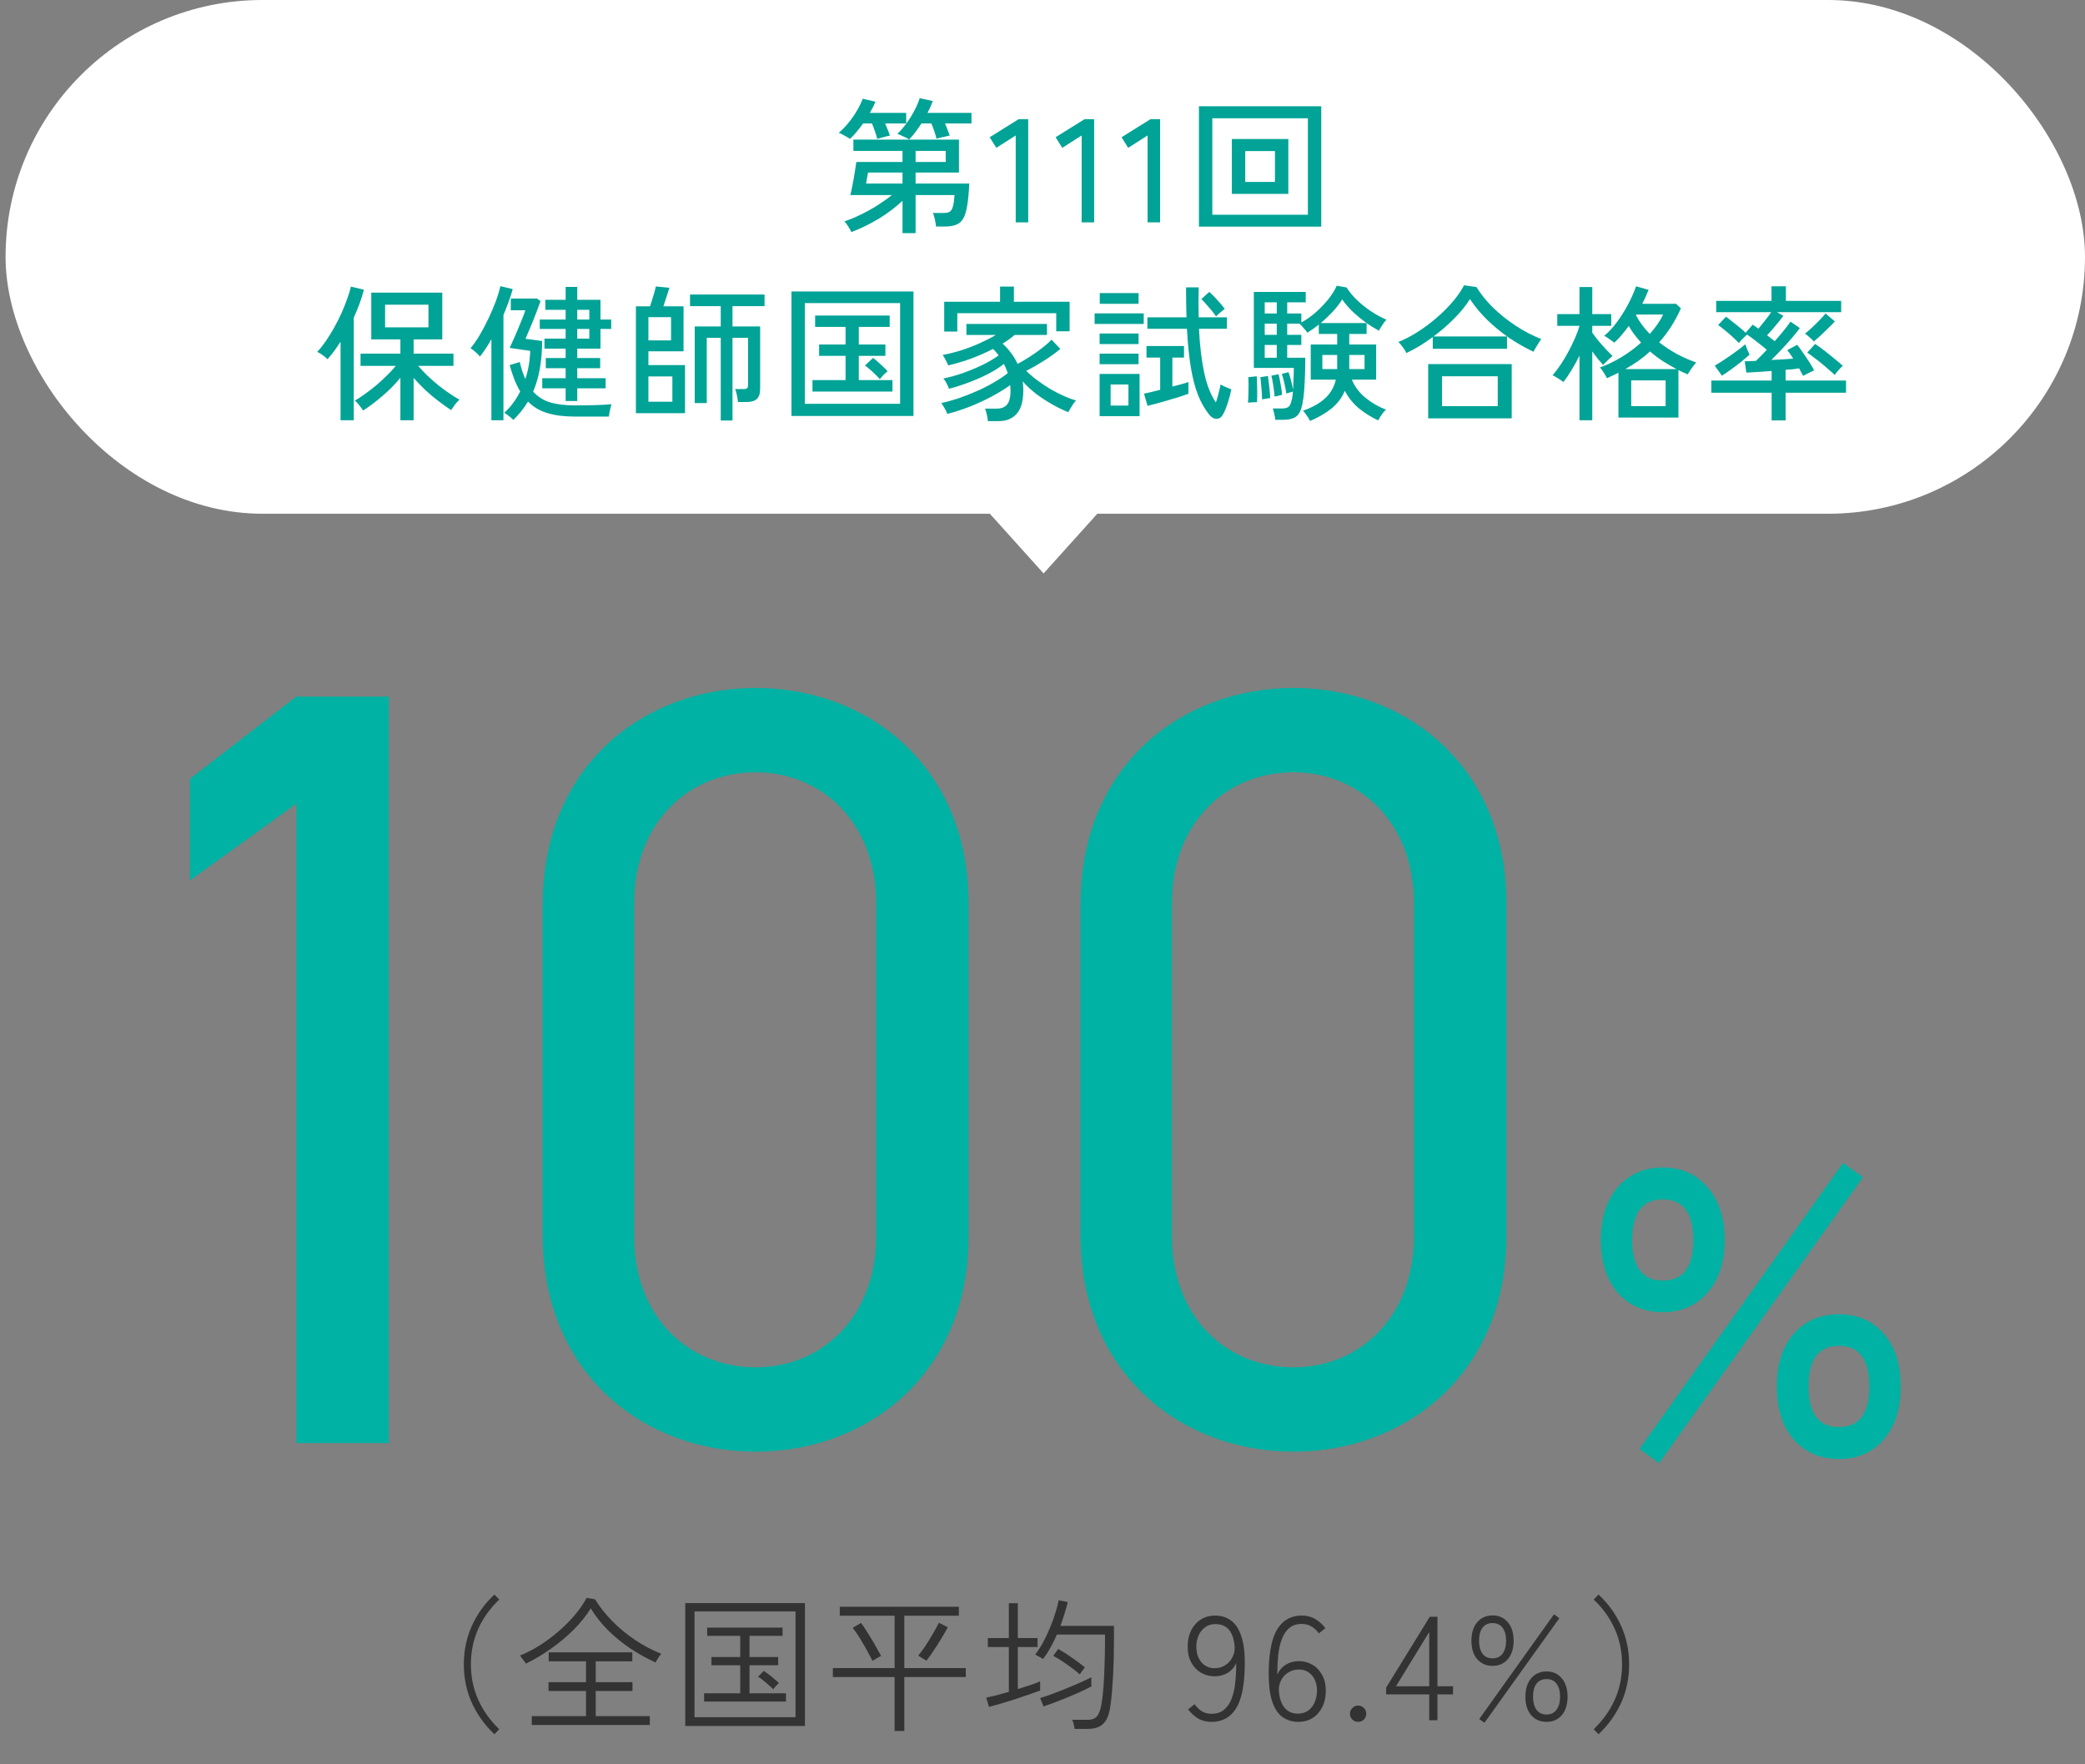
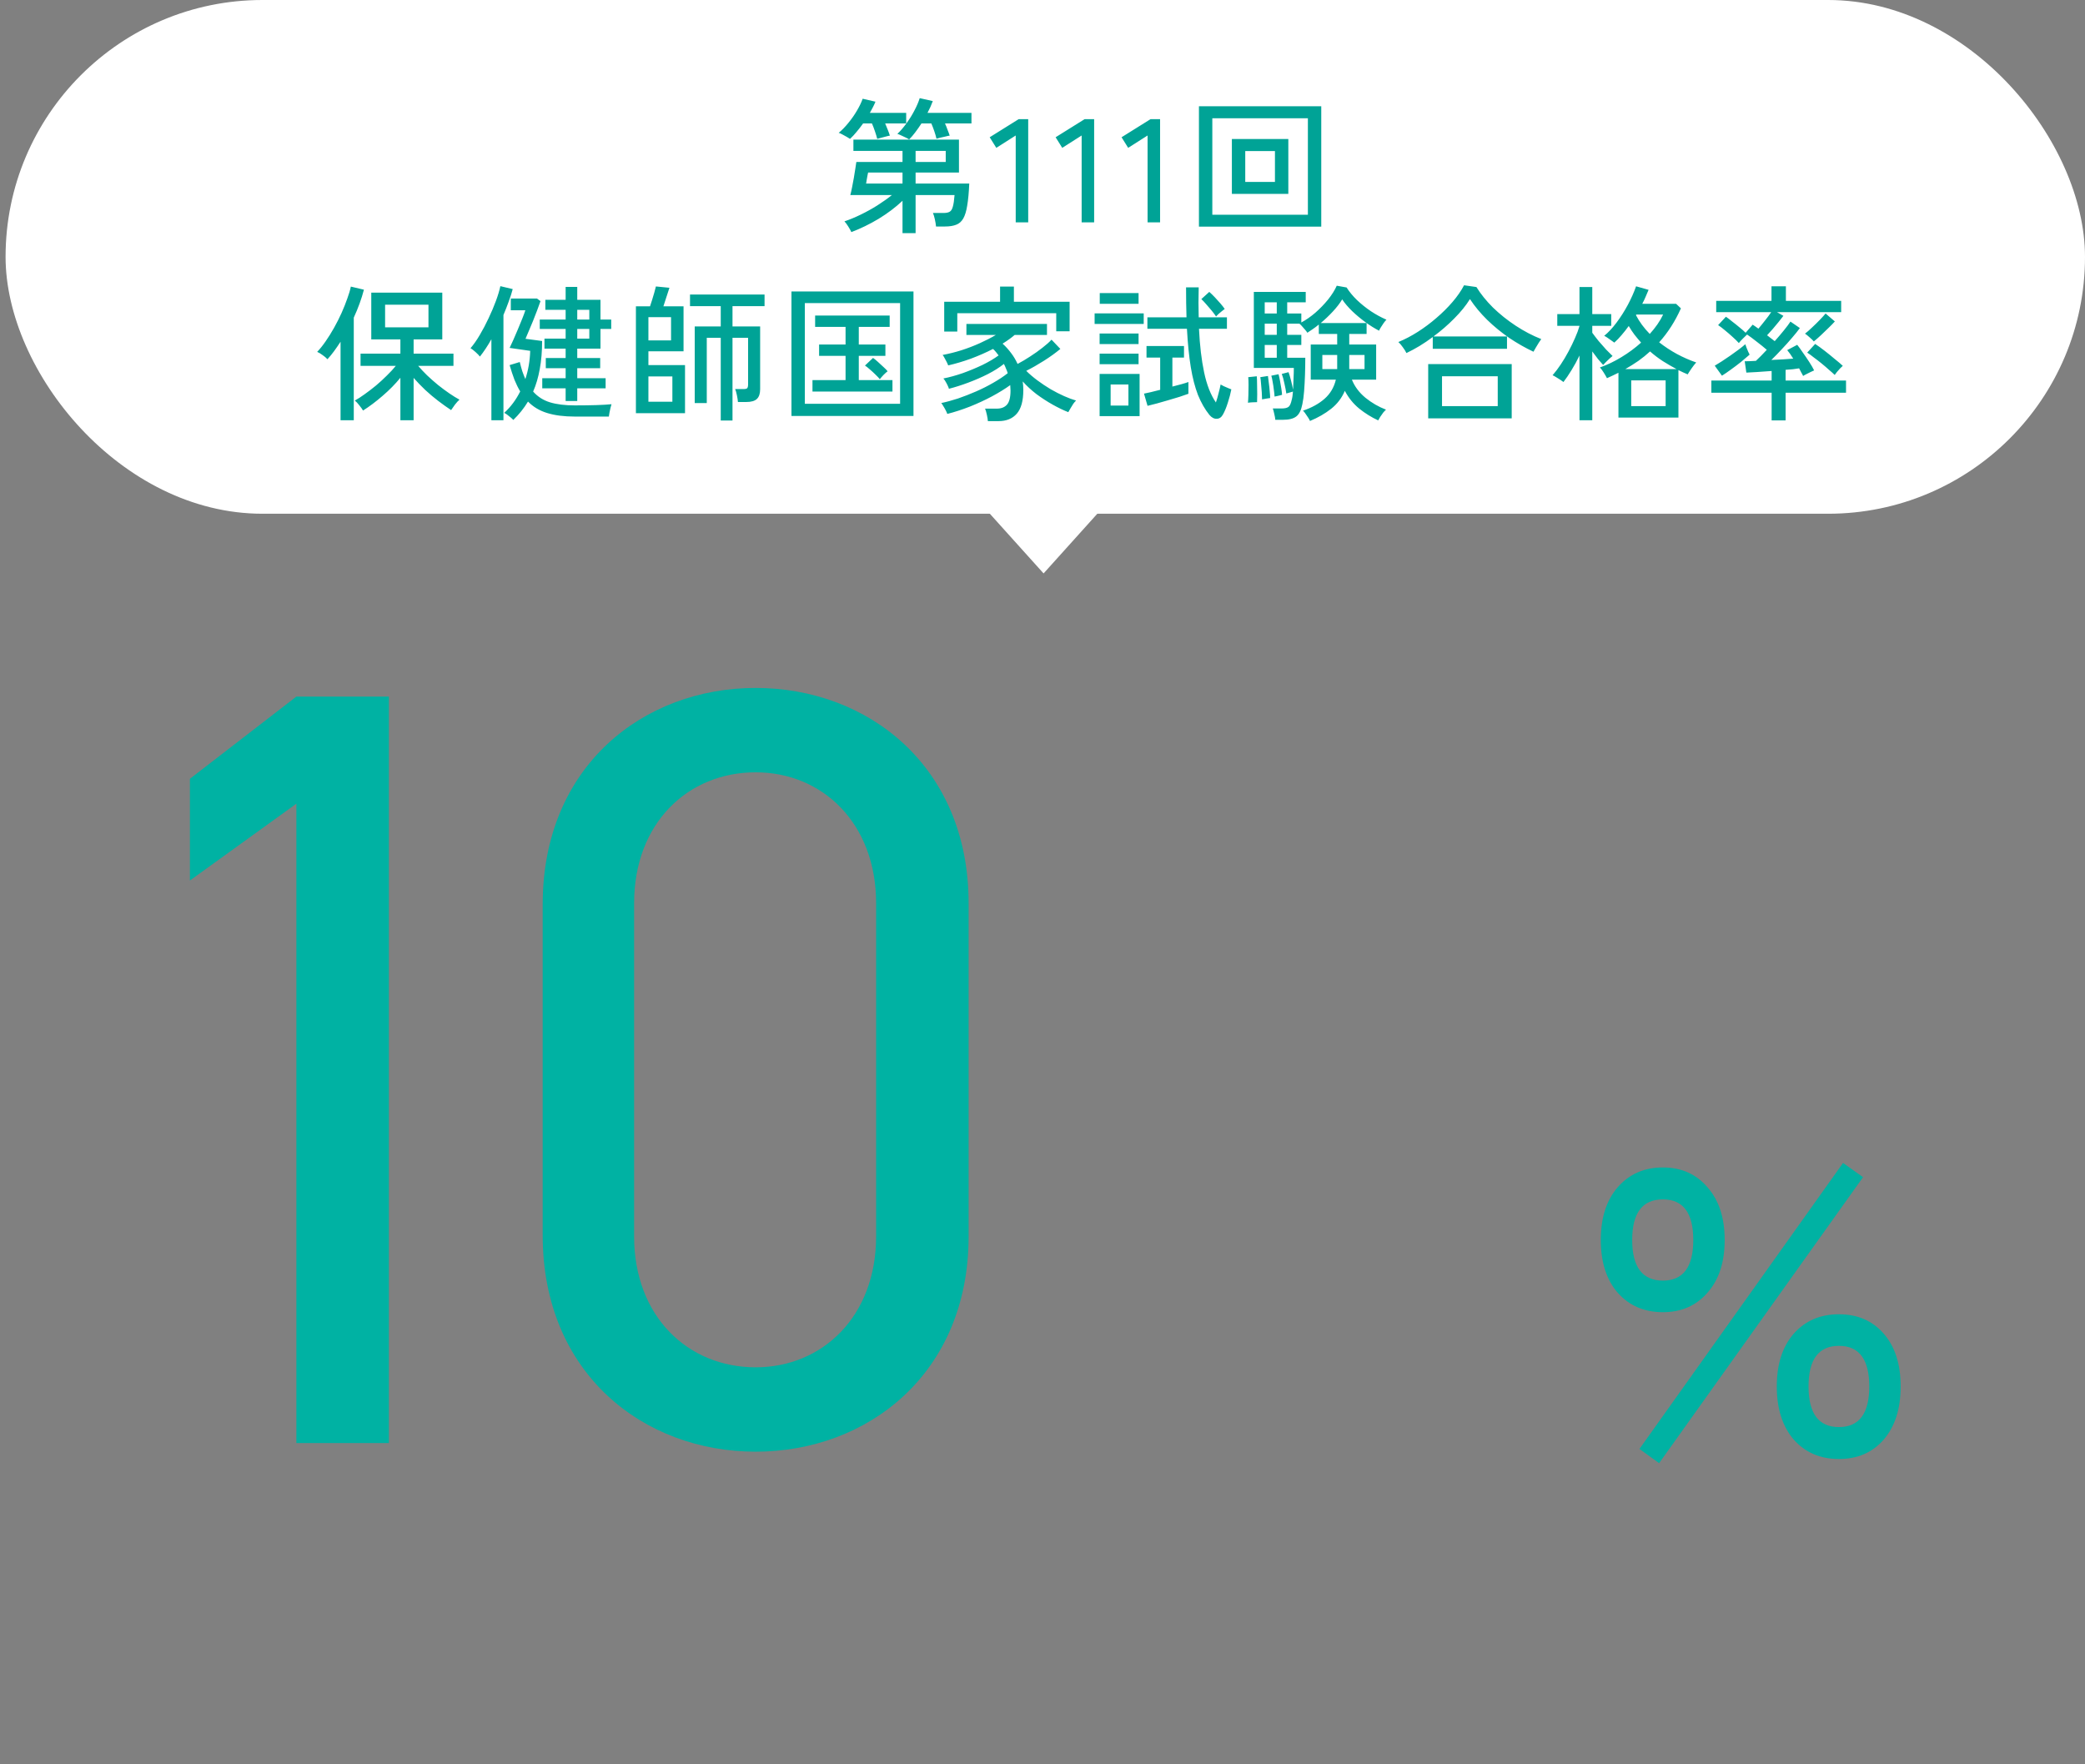
<svg xmlns="http://www.w3.org/2000/svg" width="156" height="132" viewBox="0 0 156 132" fill="none">
  <rect x="0" y="0" width="156" height="132" fill="#808080" stroke="none" />
  <rect x="0.417" width="155.583" height="38.436" rx="19.218" fill="white" />
  <path d="M67.526 17.441V15.021C67.005 15.512 66.408 15.963 65.733 16.374C65.058 16.777 64.38 17.107 63.698 17.364C63.654 17.261 63.577 17.122 63.467 16.946C63.357 16.77 63.262 16.641 63.181 16.561C63.577 16.429 63.984 16.26 64.402 16.055C64.827 15.849 65.238 15.622 65.634 15.373C66.037 15.116 66.404 14.856 66.734 14.592H63.621C63.665 14.43 63.709 14.236 63.753 14.009C63.797 13.781 63.841 13.547 63.885 13.305C63.929 13.063 63.966 12.835 63.995 12.623C64.032 12.41 64.057 12.241 64.072 12.117H67.526V11.292H63.852V10.445H71.75V12.909H68.505V13.734H72.52C72.491 14.408 72.439 14.958 72.366 15.384C72.3 15.802 72.201 16.124 72.069 16.352C71.937 16.579 71.761 16.733 71.541 16.814C71.321 16.902 71.042 16.946 70.705 16.946H70.034C70.019 16.784 69.99 16.605 69.946 16.407C69.902 16.209 69.854 16.051 69.803 15.934H70.606C70.797 15.934 70.943 15.904 71.046 15.846C71.156 15.787 71.237 15.662 71.288 15.472C71.347 15.274 71.391 14.98 71.42 14.592H68.505V17.441H67.526ZM68.021 10.434C67.984 10.404 67.907 10.36 67.79 10.302C67.673 10.243 67.548 10.184 67.416 10.126C67.291 10.067 67.2 10.03 67.141 10.016C67.376 9.796 67.603 9.532 67.823 9.224C68.05 8.916 68.248 8.597 68.417 8.267C68.593 7.937 68.725 7.629 68.813 7.343L69.792 7.563C69.689 7.849 69.557 8.142 69.396 8.443H72.685V9.235H70.705C70.778 9.396 70.844 9.561 70.903 9.73C70.969 9.891 71.02 10.03 71.057 10.148C70.976 10.155 70.87 10.177 70.738 10.214C70.606 10.243 70.474 10.272 70.342 10.302C70.217 10.331 70.126 10.357 70.067 10.379C70.03 10.21 69.975 10.019 69.902 9.807C69.829 9.594 69.755 9.403 69.682 9.235H68.945C68.798 9.462 68.644 9.682 68.483 9.895C68.329 10.1 68.175 10.28 68.021 10.434ZM63.599 10.39C63.555 10.36 63.478 10.313 63.368 10.247C63.258 10.181 63.144 10.118 63.027 10.06C62.91 9.994 62.818 9.953 62.752 9.939C63.001 9.733 63.243 9.484 63.478 9.191C63.72 8.897 63.933 8.593 64.116 8.278C64.307 7.955 64.45 7.658 64.545 7.387L65.502 7.607C65.451 7.739 65.388 7.874 65.315 8.014C65.242 8.153 65.165 8.296 65.084 8.443H67.801V9.235H66.228C66.294 9.389 66.36 9.55 66.426 9.719C66.492 9.88 66.543 10.023 66.58 10.148C66.514 10.155 66.415 10.177 66.283 10.214C66.158 10.243 66.034 10.276 65.909 10.313C65.784 10.342 65.693 10.368 65.634 10.39C65.597 10.236 65.542 10.052 65.469 9.84C65.396 9.62 65.319 9.418 65.238 9.235H64.578C64.417 9.462 64.252 9.675 64.083 9.873C63.922 10.071 63.76 10.243 63.599 10.39ZM64.798 13.734H67.526V12.909H64.952C64.945 12.931 64.93 13 64.908 13.118C64.886 13.235 64.864 13.356 64.842 13.481C64.827 13.605 64.813 13.69 64.798 13.734ZM68.505 12.117H70.76V11.292H68.505V12.117ZM75.996 16.638V10.137L74.544 11.061L74.049 10.269L76.216 8.916H76.931V16.638H75.996ZM80.929 16.638V10.137L79.477 11.061L78.982 10.269L81.149 8.916H81.864V16.638H80.929ZM85.862 16.638V10.137L84.41 11.061L83.915 10.269L86.082 8.916H86.797V16.638H85.862ZM89.705 16.957V7.948H98.857V16.957H89.705ZM90.706 16.066H97.856V8.85H90.706V16.066ZM92.169 14.504V10.401H96.393V14.504H92.169ZM93.17 13.613H95.392V11.303H93.17V13.613ZM29.957 31.441V28.262C29.576 28.731 29.132 29.182 28.626 29.615C28.128 30.047 27.64 30.414 27.163 30.715C27.105 30.612 27.013 30.484 26.888 30.33C26.764 30.168 26.65 30.047 26.547 29.967C26.767 29.849 27.013 29.692 27.284 29.494C27.563 29.296 27.845 29.079 28.131 28.845C28.417 28.603 28.689 28.353 28.945 28.097C29.209 27.84 29.433 27.598 29.616 27.371H26.976V26.458H29.957V25.391H27.779V21.893H33.092V25.391H30.947V26.458H33.928V27.371H31.288C31.479 27.598 31.703 27.836 31.959 28.086C32.223 28.335 32.498 28.577 32.784 28.812C33.07 29.039 33.352 29.248 33.631 29.439C33.91 29.629 34.159 29.783 34.379 29.901C34.284 29.981 34.17 30.106 34.038 30.275C33.913 30.443 33.818 30.579 33.752 30.682C33.452 30.484 33.133 30.256 32.795 30C32.458 29.743 32.132 29.468 31.816 29.175C31.501 28.874 31.211 28.573 30.947 28.273V31.441H29.957ZM25.48 31.441V25.567C25.319 25.816 25.157 26.051 24.996 26.271C24.835 26.491 24.67 26.692 24.501 26.876C24.406 26.773 24.285 26.67 24.138 26.568C23.991 26.458 23.856 26.377 23.731 26.326C23.936 26.113 24.145 25.853 24.358 25.545C24.578 25.229 24.791 24.888 24.996 24.522C25.201 24.155 25.389 23.785 25.557 23.411C25.726 23.029 25.869 22.67 25.986 22.333C26.111 21.995 26.199 21.698 26.25 21.442L27.229 21.673C27.053 22.347 26.8 23.044 26.47 23.763V31.441H25.48ZM28.813 24.489H32.058V22.795H28.813V24.489ZM42.321 30V29.054H40.572V28.295H42.321V27.547H40.836V26.788H42.321V26.084H40.737V25.336H42.321V24.61H40.385V23.906H42.321V23.18H40.803V22.432H42.321V21.464H43.19V22.432H44.928V23.906H45.731V24.61H44.928V26.084H43.19V26.788H44.906V27.547H43.19V28.295H45.313V29.054H43.19V30H42.321ZM38.405 31.419C38.361 31.367 38.295 31.305 38.207 31.232C38.119 31.158 38.031 31.089 37.943 31.023C37.855 30.957 37.782 30.913 37.723 30.891C38.207 30.451 38.607 29.915 38.922 29.285C38.768 29.028 38.625 28.738 38.493 28.416C38.368 28.086 38.248 27.719 38.13 27.316L38.889 27.085C38.948 27.327 39.01 27.554 39.076 27.767C39.15 27.979 39.227 28.177 39.307 28.361C39.527 27.693 39.648 26.989 39.67 26.249L38.13 26.029C38.203 25.882 38.295 25.684 38.405 25.435C38.515 25.185 38.629 24.921 38.746 24.643C38.864 24.357 38.974 24.089 39.076 23.84C39.179 23.583 39.256 23.374 39.307 23.213H38.218V22.333H40.176L40.44 22.531C40.374 22.729 40.29 22.96 40.187 23.224C40.092 23.48 39.989 23.744 39.879 24.016C39.769 24.287 39.663 24.54 39.56 24.775C39.465 25.009 39.384 25.2 39.318 25.347L40.561 25.512C40.561 26.289 40.502 26.989 40.385 27.613C40.275 28.229 40.11 28.79 39.89 29.296C40.227 29.677 40.645 29.945 41.144 30.099C41.65 30.253 42.27 30.33 43.003 30.33C43.597 30.33 44.133 30.322 44.609 30.308C45.086 30.293 45.467 30.271 45.753 30.242C45.731 30.3 45.706 30.392 45.676 30.517C45.647 30.641 45.621 30.762 45.599 30.88C45.577 31.004 45.562 31.1 45.555 31.166H43.014C42.2 31.166 41.511 31.078 40.946 30.902C40.382 30.733 39.901 30.447 39.505 30.044C39.205 30.542 38.838 31.001 38.405 31.419ZM36.766 31.441V25.38C36.627 25.629 36.484 25.864 36.337 26.084C36.191 26.304 36.047 26.502 35.908 26.678C35.835 26.582 35.725 26.469 35.578 26.337C35.431 26.205 35.307 26.109 35.204 26.051C35.439 25.779 35.67 25.449 35.897 25.061C36.132 24.665 36.352 24.247 36.557 23.807C36.77 23.359 36.953 22.927 37.107 22.509C37.261 22.091 37.371 21.724 37.437 21.409L38.361 21.629C38.288 21.915 38.189 22.223 38.064 22.553C37.947 22.883 37.815 23.22 37.668 23.565V31.441H36.766ZM43.19 25.336H44.092V24.61H43.19V25.336ZM43.19 23.906H44.092V23.18H43.19V23.906ZM47.579 30.913V22.916H48.635C48.679 22.784 48.73 22.626 48.789 22.443C48.848 22.259 48.903 22.076 48.954 21.893C49.005 21.709 49.046 21.555 49.075 21.431L50.087 21.53C50.05 21.647 50.003 21.794 49.944 21.97C49.893 22.138 49.838 22.307 49.779 22.476C49.728 22.644 49.68 22.791 49.636 22.916H51.143V26.282H48.514V27.316H51.253V30.913H47.579ZM53.926 31.463V25.27H52.881V30.154H51.979V24.423H53.926V22.905H51.627V22.036H57.204V22.905H54.806V24.423H56.874V29.12C56.874 29.45 56.794 29.692 56.632 29.846C56.471 30 56.203 30.077 55.829 30.077H55.213C55.206 29.952 55.18 29.783 55.136 29.571C55.092 29.358 55.048 29.204 55.004 29.109H55.62C55.767 29.109 55.862 29.087 55.906 29.043C55.95 28.991 55.972 28.896 55.972 28.757V25.27H54.806V31.463H53.926ZM48.514 30.055H50.307V28.163H48.514V30.055ZM48.514 25.468H50.208V23.73H48.514V25.468ZM59.217 31.122V21.805H68.347V31.122H59.217ZM60.218 30.209H67.346V22.674H60.218V30.209ZM60.79 29.296V28.438H63.265V26.623H61.285V25.776H63.265V24.456H60.988V23.609H66.565V24.456H64.255V25.776H66.246V26.623H64.255V28.438H66.774V29.296H60.79ZM65.828 28.372C65.762 28.284 65.659 28.174 65.52 28.042C65.381 27.902 65.238 27.77 65.091 27.646C64.945 27.514 64.82 27.415 64.717 27.349L65.322 26.777C65.418 26.843 65.538 26.942 65.685 27.074C65.832 27.206 65.975 27.338 66.114 27.47C66.254 27.594 66.353 27.697 66.411 27.778C66.338 27.829 66.235 27.921 66.103 28.053C65.978 28.185 65.887 28.291 65.828 28.372ZM73.913 31.507C73.906 31.382 73.88 31.221 73.836 31.023C73.792 30.825 73.748 30.674 73.704 30.572H74.584C74.907 30.572 75.156 30.476 75.332 30.286C75.516 30.088 75.607 29.732 75.607 29.219C75.607 29.145 75.603 29.076 75.596 29.01C75.596 28.944 75.593 28.878 75.585 28.812C75.211 29.083 74.76 29.362 74.232 29.648C73.712 29.926 73.158 30.183 72.571 30.418C71.992 30.645 71.427 30.828 70.877 30.968C70.855 30.894 70.815 30.803 70.756 30.693C70.705 30.59 70.646 30.487 70.58 30.385C70.522 30.282 70.47 30.205 70.426 30.154C70.815 30.073 71.233 29.959 71.68 29.813C72.127 29.659 72.579 29.483 73.033 29.285C73.488 29.087 73.917 28.87 74.32 28.636C74.731 28.401 75.09 28.163 75.398 27.921C75.362 27.796 75.317 27.679 75.266 27.569C75.222 27.451 75.171 27.338 75.112 27.228C74.782 27.492 74.382 27.745 73.913 27.987C73.451 28.221 72.963 28.434 72.45 28.625C71.944 28.815 71.46 28.969 70.998 29.087C70.984 29.021 70.951 28.936 70.899 28.834C70.848 28.724 70.793 28.621 70.734 28.526C70.675 28.423 70.624 28.353 70.58 28.317C71.028 28.229 71.508 28.097 72.021 27.921C72.534 27.737 73.029 27.532 73.506 27.305C73.983 27.07 74.386 26.832 74.716 26.59C74.65 26.502 74.584 26.417 74.518 26.337C74.452 26.256 74.379 26.179 74.298 26.106C73.785 26.37 73.235 26.612 72.648 26.832C72.061 27.044 71.493 27.213 70.943 27.338C70.921 27.272 70.885 27.187 70.833 27.085C70.782 26.982 70.727 26.879 70.668 26.777C70.617 26.674 70.569 26.601 70.525 26.557C70.995 26.469 71.464 26.351 71.933 26.205C72.41 26.051 72.868 25.875 73.308 25.677C73.748 25.479 74.148 25.273 74.507 25.061H72.307V24.236H78.335V25.061H75.915C75.68 25.266 75.38 25.482 75.013 25.71C75.248 25.922 75.46 26.157 75.651 26.414C75.842 26.663 76.003 26.934 76.135 27.228C76.443 27.066 76.758 26.879 77.081 26.667C77.411 26.454 77.716 26.238 77.994 26.018C78.28 25.798 78.507 25.596 78.676 25.413L79.336 26.106C78.984 26.399 78.577 26.692 78.115 26.986C77.653 27.279 77.21 27.532 76.784 27.745C77.026 27.987 77.305 28.225 77.62 28.46C77.936 28.694 78.266 28.914 78.61 29.12C78.955 29.318 79.292 29.49 79.622 29.637C79.952 29.783 80.249 29.893 80.513 29.967C80.454 30.018 80.385 30.099 80.304 30.209C80.231 30.319 80.161 30.432 80.095 30.55C80.029 30.66 79.974 30.755 79.93 30.836C79.571 30.696 79.182 30.509 78.764 30.275C78.346 30.04 77.939 29.776 77.543 29.483C77.154 29.182 76.814 28.867 76.52 28.537C76.535 28.639 76.546 28.746 76.553 28.856C76.561 28.966 76.564 29.076 76.564 29.186C76.564 29.985 76.403 30.572 76.08 30.946C75.757 31.32 75.299 31.507 74.705 31.507H73.913ZM70.646 24.808V22.575H74.826V21.442H75.86V22.575H80.029V24.786H79.028V23.433H71.625V24.808H70.646ZM90.49 31.045C90.153 30.627 89.867 30.128 89.632 29.549C89.405 28.962 89.225 28.265 89.093 27.459C88.961 26.645 88.866 25.691 88.807 24.599H85.848V23.741H88.774C88.752 23.044 88.741 22.296 88.741 21.497H89.687C89.665 22.289 89.665 23.037 89.687 23.741H91.799V24.599H89.709C89.768 25.845 89.896 26.934 90.094 27.866C90.292 28.797 90.585 29.545 90.974 30.11C91.047 29.897 91.114 29.67 91.172 29.428C91.238 29.186 91.29 28.966 91.326 28.768C91.385 28.804 91.469 28.848 91.579 28.9C91.689 28.951 91.799 28.999 91.909 29.043C92.019 29.087 92.093 29.116 92.129 29.131C92.07 29.439 91.983 29.772 91.865 30.132C91.755 30.484 91.634 30.777 91.502 31.012C91.385 31.224 91.227 31.331 91.029 31.331C90.838 31.338 90.659 31.243 90.49 31.045ZM82.273 31.133V27.976H85.265V31.133H82.273ZM85.859 30.363L85.595 29.45C85.72 29.42 85.888 29.384 86.101 29.34C86.321 29.288 86.556 29.23 86.805 29.164V26.755H85.782V25.886H88.587V26.755H87.718V28.922C87.953 28.863 88.177 28.804 88.389 28.746C88.602 28.687 88.778 28.632 88.917 28.581V29.461C88.741 29.527 88.517 29.604 88.246 29.692C87.982 29.772 87.7 29.857 87.399 29.945C87.106 30.033 86.823 30.113 86.552 30.187C86.281 30.26 86.05 30.319 85.859 30.363ZM81.899 24.236V23.444H85.573V24.236H81.899ZM82.284 22.729V21.926H85.188V22.729H82.284ZM82.273 27.25V26.458H85.188V27.25H82.273ZM82.273 25.743V24.951H85.188V25.743H82.273ZM83.098 30.341H84.429V28.768H83.098V30.341ZM90.985 23.675C90.897 23.543 90.787 23.396 90.655 23.235C90.523 23.073 90.388 22.916 90.248 22.762C90.116 22.608 89.995 22.479 89.885 22.377L90.479 21.838C90.611 21.955 90.751 22.091 90.897 22.245C91.044 22.399 91.183 22.553 91.315 22.707C91.447 22.861 91.553 22.996 91.634 23.114C91.59 23.143 91.524 23.194 91.436 23.268C91.348 23.341 91.26 23.414 91.172 23.488C91.091 23.561 91.029 23.623 90.985 23.675ZM98.014 31.496C97.992 31.437 97.948 31.356 97.882 31.254C97.816 31.151 97.746 31.048 97.673 30.946C97.607 30.843 97.545 30.77 97.486 30.726C98.139 30.506 98.678 30.209 99.103 29.835C99.528 29.461 99.811 28.984 99.95 28.405H98.069V25.776H100.049V24.984H98.674V24.28C98.528 24.404 98.377 24.518 98.223 24.621C98.076 24.723 97.941 24.815 97.816 24.896C97.787 24.844 97.736 24.775 97.662 24.687C97.589 24.599 97.512 24.511 97.431 24.423C97.35 24.327 97.281 24.258 97.222 24.214H96.309V25.05H97.365V25.809H96.309V26.766H97.662C97.662 27.176 97.655 27.602 97.64 28.042C97.626 28.474 97.603 28.881 97.574 29.263C97.545 29.644 97.501 29.97 97.442 30.242C97.354 30.689 97.204 30.993 96.991 31.155C96.778 31.323 96.445 31.408 95.99 31.408H95.418C95.411 31.29 95.385 31.144 95.341 30.968C95.305 30.792 95.268 30.656 95.231 30.561H95.869C96.126 30.561 96.305 30.52 96.408 30.44C96.511 30.359 96.591 30.179 96.65 29.901C96.672 29.82 96.691 29.728 96.705 29.626C96.72 29.523 96.731 29.413 96.738 29.296C96.68 29.31 96.591 29.336 96.474 29.373C96.357 29.402 96.28 29.424 96.243 29.439C96.214 29.226 96.166 28.977 96.1 28.691C96.041 28.397 95.975 28.159 95.902 27.976L96.408 27.844C96.467 27.998 96.529 28.207 96.595 28.471C96.661 28.735 96.713 28.962 96.749 29.153C96.764 28.896 96.775 28.625 96.782 28.339C96.797 28.045 96.804 27.774 96.804 27.525H93.812V21.838H97.695V22.619H96.309V23.455H97.365V24.126C97.71 23.942 98.058 23.7 98.41 23.4C98.762 23.092 99.081 22.762 99.367 22.41C99.653 22.05 99.87 21.706 100.016 21.376L100.753 21.508C100.951 21.823 101.208 22.135 101.523 22.443C101.846 22.751 102.198 23.033 102.579 23.29C102.968 23.546 103.353 23.755 103.734 23.917C103.676 23.975 103.606 24.06 103.525 24.17C103.452 24.272 103.382 24.379 103.316 24.489C103.25 24.591 103.206 24.676 103.184 24.742C102.854 24.573 102.513 24.36 102.161 24.104C101.809 23.847 101.479 23.572 101.171 23.279C100.863 22.978 100.614 22.685 100.423 22.399C100.247 22.692 100.013 22.996 99.719 23.312C99.433 23.62 99.132 23.906 98.817 24.17H102.249V24.984H100.951V25.776H102.964V28.405H101.149C101.355 28.918 101.692 29.369 102.161 29.758C102.631 30.139 103.144 30.436 103.701 30.649C103.65 30.693 103.58 30.766 103.492 30.869C103.412 30.979 103.335 31.089 103.261 31.199C103.195 31.309 103.148 31.393 103.118 31.452C102.62 31.224 102.147 30.931 101.699 30.572C101.252 30.205 100.893 29.761 100.621 29.241C100.394 29.776 100.053 30.223 99.598 30.583C99.144 30.942 98.615 31.246 98.014 31.496ZM93.372 30.132C93.387 29.978 93.398 29.78 93.405 29.538C93.412 29.296 93.416 29.054 93.416 28.812C93.416 28.562 93.409 28.364 93.394 28.218L94.032 28.152C94.047 28.298 94.054 28.496 94.054 28.746C94.061 28.988 94.065 29.233 94.065 29.483C94.065 29.725 94.061 29.926 94.054 30.088C93.974 30.088 93.86 30.091 93.713 30.099C93.574 30.106 93.46 30.117 93.372 30.132ZM100.951 27.613H102.095V26.557H100.951V27.613ZM98.938 27.613H100.049V26.557H98.938V27.613ZM94.428 29.879C94.428 29.739 94.421 29.563 94.406 29.351C94.391 29.131 94.373 28.914 94.351 28.702C94.337 28.489 94.318 28.328 94.296 28.218L94.868 28.13C94.89 28.269 94.912 28.445 94.934 28.658C94.963 28.863 94.986 29.068 95 29.274C95.022 29.479 95.033 29.648 95.033 29.78C94.982 29.787 94.883 29.802 94.736 29.824C94.59 29.846 94.487 29.864 94.428 29.879ZM95.363 29.67C95.356 29.523 95.338 29.351 95.308 29.153C95.286 28.955 95.257 28.76 95.22 28.57C95.191 28.379 95.158 28.225 95.121 28.108L95.66 27.998C95.697 28.13 95.734 28.295 95.77 28.493C95.807 28.683 95.84 28.874 95.869 29.065C95.898 29.255 95.917 29.413 95.924 29.538C95.902 29.545 95.851 29.56 95.77 29.582C95.689 29.596 95.609 29.615 95.528 29.637C95.448 29.651 95.392 29.662 95.363 29.67ZM94.626 26.766H95.528V25.809H94.626V26.766ZM94.626 25.05H95.528V24.214H94.626V25.05ZM94.626 23.455H95.528V22.619H94.626V23.455ZM106.858 31.298V27.239H113.106V31.298H106.858ZM105.23 26.414C105.172 26.289 105.08 26.142 104.955 25.974C104.831 25.798 104.721 25.669 104.625 25.589C105.109 25.391 105.593 25.138 106.077 24.83C106.561 24.522 107.023 24.177 107.463 23.796C107.911 23.414 108.314 23.015 108.673 22.597C109.033 22.179 109.322 21.761 109.542 21.343L110.466 21.475C110.782 21.988 111.192 22.498 111.698 23.004C112.212 23.502 112.78 23.957 113.403 24.368C114.027 24.778 114.665 25.112 115.317 25.369C115.273 25.427 115.211 25.519 115.13 25.644C115.057 25.761 114.984 25.882 114.91 26.007C114.837 26.131 114.778 26.234 114.734 26.315C114.126 26.029 113.521 25.684 112.919 25.281C112.325 24.87 111.775 24.419 111.269 23.928C110.763 23.429 110.334 22.912 109.982 22.377C109.682 22.861 109.289 23.345 108.805 23.829C108.329 24.313 107.812 24.76 107.254 25.171H112.754V26.095H107.199V25.215C106.877 25.457 106.547 25.68 106.209 25.886C105.879 26.084 105.553 26.26 105.23 26.414ZM107.892 30.385H112.061V28.152H107.892V30.385ZM121.092 31.243V27.888C120.953 27.961 120.81 28.031 120.663 28.097C120.524 28.163 120.381 28.229 120.234 28.295C120.183 28.192 120.102 28.053 119.992 27.877C119.882 27.701 119.787 27.572 119.706 27.492C120.249 27.301 120.784 27.044 121.312 26.722C121.848 26.399 122.339 26.036 122.786 25.633C122.618 25.442 122.453 25.244 122.291 25.039C122.137 24.833 121.994 24.617 121.862 24.39C121.694 24.624 121.518 24.848 121.334 25.061C121.158 25.273 120.975 25.464 120.784 25.633C120.733 25.589 120.656 25.534 120.553 25.468C120.458 25.394 120.359 25.325 120.256 25.259C120.161 25.193 120.084 25.149 120.025 25.127C120.333 24.877 120.641 24.547 120.949 24.137C121.257 23.726 121.54 23.282 121.796 22.806C122.053 22.322 122.258 21.86 122.412 21.42L123.347 21.684C123.281 21.852 123.208 22.025 123.127 22.201C123.054 22.377 122.97 22.553 122.874 22.729H125.404L125.767 23.07C125.335 24.038 124.792 24.885 124.139 25.611C124.55 25.933 124.99 26.223 125.459 26.48C125.936 26.736 126.42 26.949 126.911 27.118C126.809 27.228 126.691 27.378 126.559 27.569C126.427 27.759 126.332 27.906 126.273 28.009C126.156 27.957 126.039 27.906 125.921 27.855C125.811 27.796 125.698 27.741 125.58 27.69V31.243H121.092ZM118.177 31.441V26.601C117.994 26.982 117.796 27.345 117.583 27.69C117.378 28.027 117.176 28.324 116.978 28.581C116.927 28.537 116.85 28.482 116.747 28.416C116.645 28.35 116.538 28.284 116.428 28.218C116.326 28.152 116.238 28.104 116.164 28.075C116.37 27.84 116.575 27.569 116.78 27.261C116.986 26.953 117.18 26.626 117.363 26.282C117.547 25.937 117.708 25.603 117.847 25.281C117.994 24.951 118.104 24.654 118.177 24.39V24.379H116.516V23.499H118.177V21.475H119.134V23.499H120.553V24.379H119.134V24.896C119.266 25.079 119.424 25.284 119.607 25.512C119.798 25.732 119.985 25.944 120.168 26.15C120.359 26.348 120.52 26.509 120.652 26.634C120.601 26.67 120.528 26.733 120.432 26.821C120.344 26.909 120.253 26.997 120.157 27.085C120.069 27.173 120 27.246 119.948 27.305C119.838 27.187 119.71 27.041 119.563 26.865C119.424 26.681 119.281 26.491 119.134 26.293V31.441H118.177ZM122.049 30.385H124.623V28.46H122.049V30.385ZM121.609 27.613H125.437C125.093 27.429 124.752 27.231 124.414 27.019C124.077 26.799 123.758 26.557 123.457 26.293C123.186 26.542 122.896 26.777 122.588 26.997C122.28 27.209 121.954 27.415 121.609 27.613ZM123.435 24.984C123.648 24.749 123.839 24.511 124.007 24.269C124.176 24.027 124.319 23.781 124.436 23.532H122.434L122.401 23.576C122.658 24.074 123.003 24.544 123.435 24.984ZM132.554 31.452V29.384H128.044V28.471H132.554V27.756C132.173 27.785 131.81 27.811 131.465 27.833C131.121 27.855 130.853 27.869 130.662 27.877L130.541 27.03C130.747 27.03 131.025 27.019 131.377 26.997C131.487 26.894 131.612 26.773 131.751 26.634C131.891 26.494 132.037 26.34 132.191 26.172C131.971 25.981 131.722 25.779 131.443 25.567C131.165 25.347 130.923 25.167 130.717 25.028C130.644 25.094 130.538 25.196 130.398 25.336C130.259 25.475 130.16 25.585 130.101 25.666C129.969 25.519 129.808 25.361 129.617 25.193C129.434 25.024 129.247 24.863 129.056 24.709C128.866 24.547 128.697 24.419 128.55 24.324L129.133 23.697C129.265 23.785 129.419 23.902 129.595 24.049C129.779 24.188 129.962 24.335 130.145 24.489C130.329 24.635 130.483 24.771 130.607 24.896L131.135 24.291C131.194 24.327 131.26 24.371 131.333 24.423C131.407 24.474 131.484 24.529 131.564 24.588C131.711 24.419 131.872 24.221 132.048 23.994C132.232 23.766 132.389 23.554 132.521 23.356H128.407V22.509H132.543V21.42H133.621V22.509H137.757V23.356H132.961L133.434 23.631C133.339 23.755 133.218 23.909 133.071 24.093C132.932 24.269 132.785 24.445 132.631 24.621C132.477 24.797 132.338 24.951 132.213 25.083C132.316 25.156 132.415 25.233 132.51 25.314C132.613 25.387 132.705 25.457 132.785 25.523C133.035 25.244 133.266 24.973 133.478 24.709C133.698 24.437 133.86 24.221 133.962 24.06L134.666 24.544C134.52 24.749 134.325 24.991 134.083 25.27C133.849 25.548 133.592 25.834 133.313 26.128C133.042 26.421 132.782 26.689 132.532 26.931C132.826 26.916 133.115 26.901 133.401 26.887C133.687 26.865 133.944 26.846 134.171 26.832C134.003 26.56 133.852 26.348 133.72 26.194L134.468 25.798C134.578 25.93 134.714 26.117 134.875 26.359C135.044 26.593 135.209 26.835 135.37 27.085C135.532 27.334 135.653 27.543 135.733 27.712C135.675 27.734 135.587 27.774 135.469 27.833C135.359 27.884 135.249 27.939 135.139 27.998C135.037 28.049 134.96 28.093 134.908 28.13C134.879 28.056 134.835 27.972 134.776 27.877C134.725 27.781 134.67 27.675 134.611 27.558C134.479 27.58 134.325 27.602 134.149 27.624C133.973 27.638 133.79 27.653 133.599 27.668V28.471H138.12V29.384H133.599V31.452H132.554ZM137.273 28.053C137.163 27.943 137.02 27.814 136.844 27.668C136.676 27.514 136.492 27.356 136.294 27.195C136.096 27.033 135.902 26.883 135.711 26.744C135.528 26.597 135.363 26.476 135.216 26.381L135.81 25.732C136.023 25.871 136.261 26.043 136.525 26.249C136.789 26.454 137.042 26.659 137.284 26.865C137.534 27.063 137.732 27.231 137.878 27.371C137.834 27.407 137.768 27.47 137.68 27.558C137.6 27.646 137.519 27.737 137.438 27.833C137.365 27.921 137.31 27.994 137.273 28.053ZM128.836 28.108L128.297 27.36C128.437 27.279 128.609 27.173 128.814 27.041C129.02 26.909 129.232 26.766 129.452 26.612C129.672 26.458 129.881 26.307 130.079 26.161C130.285 26.007 130.453 25.871 130.585 25.754C130.6 25.812 130.629 25.897 130.673 26.007C130.717 26.117 130.761 26.223 130.805 26.326C130.857 26.421 130.89 26.491 130.904 26.535C130.721 26.696 130.505 26.879 130.255 27.085C130.006 27.283 129.753 27.473 129.496 27.657C129.247 27.84 129.027 27.99 128.836 28.108ZM135.711 25.545C135.645 25.464 135.539 25.361 135.392 25.237C135.246 25.105 135.132 25.013 135.051 24.962C135.198 24.852 135.37 24.701 135.568 24.511C135.774 24.32 135.972 24.126 136.162 23.928C136.353 23.73 136.496 23.572 136.591 23.455L137.284 24.049C137.16 24.188 137.002 24.349 136.811 24.533C136.628 24.716 136.437 24.899 136.239 25.083C136.049 25.259 135.873 25.413 135.711 25.545Z" fill="#00A396" />
  <path d="M78.081 42.902L83.299 37.105H72.863L78.081 42.902Z" fill="white" />
  <path d="M29.096 52.116V107.963H22.175V60.129L14.209 65.876V58.267L22.175 52.116H29.096Z" fill="#00B2A3" />
  <path d="M72.472 67.575V92.504C72.472 102.783 64.907 108.61 56.538 108.61C48.169 108.61 40.604 102.783 40.604 92.423V67.656C40.604 57.296 48.169 51.469 56.538 51.469C64.907 51.469 72.472 57.296 72.472 67.575ZM65.551 67.575C65.551 61.586 61.528 57.782 56.538 57.782C51.468 57.782 47.444 61.586 47.444 67.575V92.504C47.444 98.493 51.468 102.297 56.538 102.297C61.528 102.297 65.551 98.493 65.551 92.504V67.575Z" fill="#00B2A3" />
-   <path d="M112.709 67.575V92.504C112.709 102.783 105.145 108.61 96.775 108.61C88.406 108.61 80.841 102.783 80.841 92.423V67.656C80.841 57.296 88.406 51.469 96.775 51.469C105.145 51.469 112.709 57.296 112.709 67.575ZM105.789 67.575C105.789 61.586 101.765 57.782 96.775 57.782C91.706 57.782 87.682 61.586 87.682 67.575V92.504C87.682 98.493 91.706 102.297 96.775 102.297C101.765 102.297 105.789 98.493 105.789 92.504V67.575Z" fill="#00B2A3" />
  <path d="M137.587 109.157C136.193 109.157 135.065 108.672 134.205 107.703C133.361 106.716 132.939 105.392 132.939 103.73C132.939 102.068 133.361 100.752 134.205 99.783C135.065 98.814 136.193 98.329 137.587 98.329C138.981 98.329 140.1 98.814 140.943 99.783C141.787 100.752 142.208 102.068 142.208 103.73C142.208 105.392 141.787 106.716 140.943 107.703C140.1 108.672 138.981 109.157 137.587 109.157ZM124.419 98.173C123.025 98.173 121.898 97.688 121.037 96.719C120.194 95.749 119.772 94.434 119.772 92.772C119.772 91.11 120.194 89.794 121.037 88.825C121.898 87.838 123.025 87.345 124.419 87.345C125.796 87.345 126.906 87.838 127.75 88.825C128.611 89.794 129.041 91.11 129.041 92.772C129.041 94.434 128.611 95.749 127.75 96.719C126.906 97.688 125.796 98.173 124.419 98.173ZM124.135 109.469L122.664 108.404L137.897 87.007L139.394 88.072L124.135 109.469ZM124.419 95.81C125.934 95.81 126.691 94.797 126.691 92.772C126.691 90.746 125.934 89.734 124.419 89.734C122.887 89.734 122.121 90.746 122.121 92.772C122.121 94.797 122.887 95.81 124.419 95.81ZM137.587 106.768C139.102 106.768 139.859 105.755 139.859 103.73C139.859 101.705 139.102 100.692 137.587 100.692C136.072 100.692 135.315 101.705 135.315 103.73C135.315 105.755 136.072 106.768 137.587 106.768Z" fill="#00B2A3" />
-   <path d="M36.993 129.748C36.275 129.073 35.714 128.296 35.31 127.416C34.907 126.529 34.705 125.564 34.705 124.523C34.705 123.482 34.907 122.517 35.31 121.63C35.714 120.743 36.275 119.965 36.993 119.298L37.356 119.672C36.674 120.317 36.15 121.047 35.783 121.861C35.417 122.675 35.233 123.562 35.233 124.523C35.233 125.476 35.417 126.36 35.783 127.174C36.15 127.988 36.674 128.721 37.356 129.374L36.993 129.748ZM39.787 129.055V128.395H43.846V126.514H41.041V125.854H43.846V124.292H41.052V123.621H47.311V124.292H44.572V125.854H47.322V126.514H44.572V128.395H48.62V129.055H39.787ZM39.347 124.468C39.333 124.431 39.292 124.373 39.226 124.292C39.168 124.204 39.105 124.12 39.039 124.039C38.981 123.951 38.937 123.892 38.907 123.863C39.384 123.672 39.868 123.423 40.359 123.115C40.851 122.807 41.32 122.459 41.767 122.07C42.222 121.681 42.633 121.271 42.999 120.838C43.366 120.405 43.663 119.976 43.89 119.551L44.517 119.65C44.855 120.2 45.276 120.735 45.782 121.256C46.288 121.777 46.857 122.25 47.487 122.675C48.118 123.1 48.782 123.452 49.478 123.731C49.449 123.76 49.401 123.819 49.335 123.907C49.277 123.995 49.218 124.087 49.159 124.182C49.108 124.27 49.071 124.336 49.049 124.38C48.404 124.087 47.777 123.738 47.168 123.335C46.56 122.924 46.002 122.47 45.496 121.971C44.99 121.465 44.558 120.919 44.198 120.332C43.861 120.882 43.436 121.414 42.922 121.927C42.409 122.44 41.844 122.913 41.228 123.346C40.62 123.779 39.993 124.153 39.347 124.468ZM51.271 129.132V119.936H60.225V129.132H51.271ZM51.964 128.472H59.521V120.563H51.964V128.472ZM52.679 127.306V126.69H55.385V124.589H53.229V123.973H55.385V122.389H52.91V121.773H58.553V122.389H56.078V123.973H58.223V124.589H56.078V126.69H58.806V127.306H52.679ZM57.86 126.393C57.787 126.312 57.677 126.21 57.53 126.085C57.391 125.953 57.244 125.828 57.09 125.711C56.944 125.586 56.819 125.498 56.716 125.447L57.145 125.007C57.248 125.073 57.376 125.165 57.53 125.282C57.684 125.399 57.831 125.52 57.97 125.645C58.117 125.762 58.22 125.858 58.278 125.931C58.22 125.975 58.143 126.048 58.047 126.151C57.959 126.246 57.897 126.327 57.86 126.393ZM66.935 129.506V125.469H62.315V124.798H66.935V120.882H62.832V120.211H71.742V120.882H67.661V124.798H72.259V125.469H67.661V129.506H66.935ZM69.311 124.248C69.282 124.226 69.223 124.189 69.135 124.138C69.047 124.079 68.959 124.024 68.871 123.973C68.783 123.914 68.725 123.881 68.695 123.874C68.857 123.683 69.036 123.441 69.234 123.148C69.432 122.847 69.623 122.539 69.806 122.224C69.99 121.909 70.136 121.637 70.246 121.41L70.917 121.74C70.829 121.909 70.716 122.11 70.576 122.345C70.444 122.572 70.301 122.807 70.147 123.049C69.993 123.291 69.843 123.518 69.696 123.731C69.55 123.944 69.421 124.116 69.311 124.248ZM65.274 124.259C65.201 124.098 65.102 123.907 64.977 123.687C64.86 123.46 64.732 123.229 64.592 122.994C64.453 122.752 64.314 122.525 64.174 122.312C64.035 122.099 63.91 121.923 63.8 121.784L64.427 121.421C64.537 121.568 64.662 121.751 64.801 121.971C64.941 122.191 65.084 122.422 65.23 122.664C65.377 122.906 65.509 123.137 65.626 123.357C65.751 123.57 65.85 123.749 65.923 123.896C65.887 123.911 65.821 123.944 65.725 123.995C65.637 124.046 65.549 124.098 65.461 124.149C65.373 124.2 65.311 124.237 65.274 124.259ZM80.399 129.352C80.392 129.249 80.37 129.128 80.333 128.989C80.297 128.85 80.26 128.743 80.223 128.67H81.389C81.58 128.67 81.741 128.637 81.873 128.571C82.005 128.505 82.115 128.384 82.203 128.208C82.291 128.025 82.365 127.764 82.423 127.427C82.482 127.082 82.53 126.661 82.566 126.162C82.603 125.663 82.629 125.128 82.643 124.556C82.665 123.977 82.676 123.394 82.676 122.807V122.29H79.079C78.933 122.627 78.771 122.954 78.595 123.269C78.427 123.577 78.243 123.859 78.045 124.116C78.016 124.094 77.957 124.061 77.869 124.017C77.789 123.966 77.704 123.918 77.616 123.874C77.536 123.823 77.481 123.793 77.451 123.786C77.657 123.529 77.851 123.232 78.034 122.895C78.218 122.558 78.386 122.202 78.54 121.828C78.702 121.454 78.837 121.087 78.947 120.728C79.065 120.361 79.153 120.028 79.211 119.727L79.893 119.859C79.747 120.431 79.563 121.025 79.343 121.641H83.347V122.807C83.347 123.687 83.325 124.538 83.281 125.359C83.237 126.173 83.179 126.873 83.105 127.46C83.047 127.966 82.944 128.355 82.797 128.626C82.651 128.897 82.46 129.084 82.225 129.187C81.998 129.297 81.719 129.352 81.389 129.352H80.399ZM73.997 127.702L73.788 127.009C73.979 126.972 74.225 126.917 74.525 126.844C74.826 126.763 75.145 126.675 75.482 126.58V123.225H73.909V122.554H75.482V119.947H76.153V122.554H77.627V123.225H76.153V126.371C76.483 126.268 76.795 126.169 77.088 126.074C77.389 125.971 77.635 125.876 77.825 125.788V126.481C77.591 126.569 77.301 126.672 76.956 126.789C76.612 126.906 76.252 127.027 75.878 127.152C75.504 127.269 75.149 127.379 74.811 127.482C74.481 127.577 74.21 127.651 73.997 127.702ZM78.078 127.669L77.825 127.042C78.214 126.925 78.643 126.774 79.112 126.591C79.582 126.408 80.04 126.221 80.487 126.03C80.942 125.832 81.334 125.652 81.664 125.491C81.664 125.52 81.661 125.583 81.653 125.678C81.653 125.773 81.653 125.872 81.653 125.975C81.661 126.07 81.664 126.136 81.664 126.173C81.371 126.327 81.019 126.496 80.608 126.679C80.205 126.855 79.78 127.031 79.332 127.207C78.892 127.383 78.474 127.537 78.078 127.669ZM80.795 125.271C80.605 125.102 80.392 124.934 80.157 124.765C79.923 124.589 79.688 124.424 79.453 124.27C79.219 124.116 79.002 123.988 78.804 123.885L79.178 123.368C79.508 123.551 79.853 123.771 80.212 124.028C80.579 124.277 80.898 124.516 81.169 124.743C81.155 124.772 81.118 124.824 81.059 124.897C81.008 124.97 80.953 125.044 80.894 125.117C80.843 125.19 80.81 125.242 80.795 125.271ZM90.654 128.824C90.266 128.824 89.928 128.74 89.642 128.571C89.356 128.395 89.107 128.168 88.894 127.889L89.378 127.504C89.532 127.717 89.708 127.889 89.906 128.021C90.112 128.153 90.361 128.219 90.654 128.219C91.036 128.219 91.347 128.116 91.589 127.911C91.839 127.698 92.029 127.416 92.161 127.064C92.293 126.705 92.381 126.298 92.425 125.843C92.477 125.388 92.499 124.915 92.491 124.424C92.352 124.739 92.139 124.985 91.853 125.161C91.567 125.33 91.245 125.414 90.885 125.414C90.511 125.414 90.17 125.326 89.862 125.15C89.562 124.974 89.32 124.721 89.136 124.391C88.953 124.061 88.861 123.661 88.861 123.192C88.861 122.737 88.946 122.338 89.114 121.993C89.29 121.641 89.532 121.366 89.84 121.168C90.156 120.97 90.515 120.871 90.918 120.871C91.366 120.871 91.758 120.992 92.095 121.234C92.44 121.476 92.704 121.883 92.887 122.455C93.078 123.027 93.159 123.808 93.129 124.798C93.1 126.191 92.876 127.211 92.458 127.856C92.04 128.501 91.439 128.824 90.654 128.824ZM90.885 124.809C91.179 124.809 91.446 124.732 91.688 124.578C91.93 124.417 92.114 124.2 92.238 123.929C92.37 123.658 92.411 123.357 92.359 123.027C92.235 122.015 91.762 121.509 90.94 121.509C90.632 121.509 90.372 121.59 90.159 121.751C89.947 121.905 89.785 122.11 89.675 122.367C89.565 122.616 89.51 122.891 89.51 123.192C89.51 123.669 89.635 124.057 89.884 124.358C90.141 124.659 90.475 124.809 90.885 124.809ZM97.14 128.824C96.693 128.824 96.297 128.703 95.952 128.461C95.615 128.219 95.354 127.816 95.171 127.251C94.988 126.679 94.907 125.898 94.929 124.908C94.958 123.507 95.182 122.484 95.6 121.839C96.018 121.194 96.616 120.871 97.393 120.871C97.782 120.871 98.123 120.959 98.416 121.135C98.709 121.311 98.959 121.538 99.164 121.817L98.68 122.202C98.526 121.989 98.346 121.821 98.141 121.696C97.936 121.564 97.686 121.498 97.393 121.498C97.012 121.498 96.7 121.601 96.458 121.806C96.223 122.004 96.04 122.279 95.908 122.631C95.776 122.983 95.684 123.386 95.633 123.841C95.589 124.296 95.567 124.776 95.567 125.282C95.714 124.959 95.926 124.714 96.205 124.545C96.491 124.369 96.814 124.281 97.173 124.281C97.547 124.281 97.884 124.369 98.185 124.545C98.493 124.721 98.739 124.978 98.922 125.315C99.105 125.645 99.197 126.041 99.197 126.503C99.197 126.958 99.109 127.361 98.933 127.713C98.764 128.058 98.526 128.329 98.218 128.527C97.91 128.725 97.551 128.824 97.14 128.824ZM97.107 128.208C97.422 128.208 97.686 128.127 97.899 127.966C98.112 127.805 98.269 127.596 98.372 127.339C98.482 127.075 98.537 126.796 98.537 126.503C98.537 126.026 98.412 125.641 98.163 125.348C97.914 125.055 97.584 124.908 97.173 124.908C96.88 124.908 96.612 124.985 96.37 125.139C96.128 125.293 95.945 125.506 95.82 125.777C95.695 126.041 95.655 126.338 95.699 126.668C95.758 127.167 95.908 127.548 96.15 127.812C96.392 128.076 96.711 128.208 97.107 128.208ZM101.619 128.824C101.443 128.824 101.296 128.765 101.179 128.648C101.062 128.523 101.003 128.38 101.003 128.219C101.003 128.05 101.062 127.907 101.179 127.79C101.296 127.665 101.443 127.603 101.619 127.603C101.788 127.603 101.931 127.665 102.048 127.79C102.165 127.907 102.224 128.05 102.224 128.219C102.224 128.38 102.165 128.523 102.048 128.648C101.931 128.765 101.788 128.824 101.619 128.824ZM106.934 128.703V126.767H103.711V126.261L106.978 120.959H107.55V126.162H108.716V126.767H107.55V128.703H106.934ZM104.448 126.162H106.934V122.103L104.448 126.162ZM111.676 124.633C111.2 124.633 110.815 124.464 110.521 124.127C110.235 123.79 110.092 123.331 110.092 122.752C110.092 122.173 110.235 121.714 110.521 121.377C110.815 121.032 111.2 120.86 111.676 120.86C112.153 120.86 112.534 121.032 112.82 121.377C113.106 121.714 113.249 122.173 113.249 122.752C113.249 123.331 113.106 123.79 112.82 124.127C112.534 124.464 112.153 124.633 111.676 124.633ZM115.713 128.824C115.237 128.824 114.852 128.655 114.558 128.318C114.272 127.981 114.129 127.522 114.129 126.943C114.129 126.371 114.272 125.913 114.558 125.568C114.852 125.223 115.237 125.051 115.713 125.051C116.19 125.051 116.571 125.223 116.857 125.568C117.143 125.913 117.286 126.371 117.286 126.943C117.286 127.522 117.143 127.981 116.857 128.318C116.571 128.655 116.19 128.824 115.713 128.824ZM111.071 128.89L110.675 128.615L116.274 120.772L116.67 121.069L111.071 128.89ZM115.713 128.274C116.043 128.274 116.293 128.153 116.461 127.911C116.637 127.669 116.725 127.346 116.725 126.943C116.725 126.532 116.637 126.21 116.461 125.975C116.293 125.74 116.043 125.623 115.713 125.623C115.383 125.623 115.13 125.74 114.954 125.975C114.786 126.21 114.701 126.532 114.701 126.943C114.701 127.346 114.786 127.669 114.954 127.911C115.13 128.153 115.383 128.274 115.713 128.274ZM111.676 124.072C111.999 124.072 112.248 123.955 112.424 123.72C112.6 123.478 112.688 123.155 112.688 122.752C112.688 122.341 112.6 122.019 112.424 121.784C112.248 121.549 111.999 121.432 111.676 121.432C111.346 121.432 111.093 121.549 110.917 121.784C110.749 122.019 110.664 122.341 110.664 122.752C110.664 123.155 110.749 123.478 110.917 123.72C111.093 123.955 111.346 124.072 111.676 124.072ZM119.603 129.748L119.24 129.374C119.922 128.721 120.447 127.988 120.813 127.174C121.18 126.36 121.363 125.476 121.363 124.523C121.363 123.562 121.18 122.675 120.813 121.861C120.447 121.047 119.922 120.317 119.24 119.672L119.603 119.298C120.322 119.965 120.883 120.743 121.286 121.63C121.69 122.517 121.891 123.482 121.891 124.523C121.891 125.564 121.69 126.529 121.286 127.416C120.883 128.296 120.322 129.073 119.603 129.748Z" fill="#333333" />
</svg>